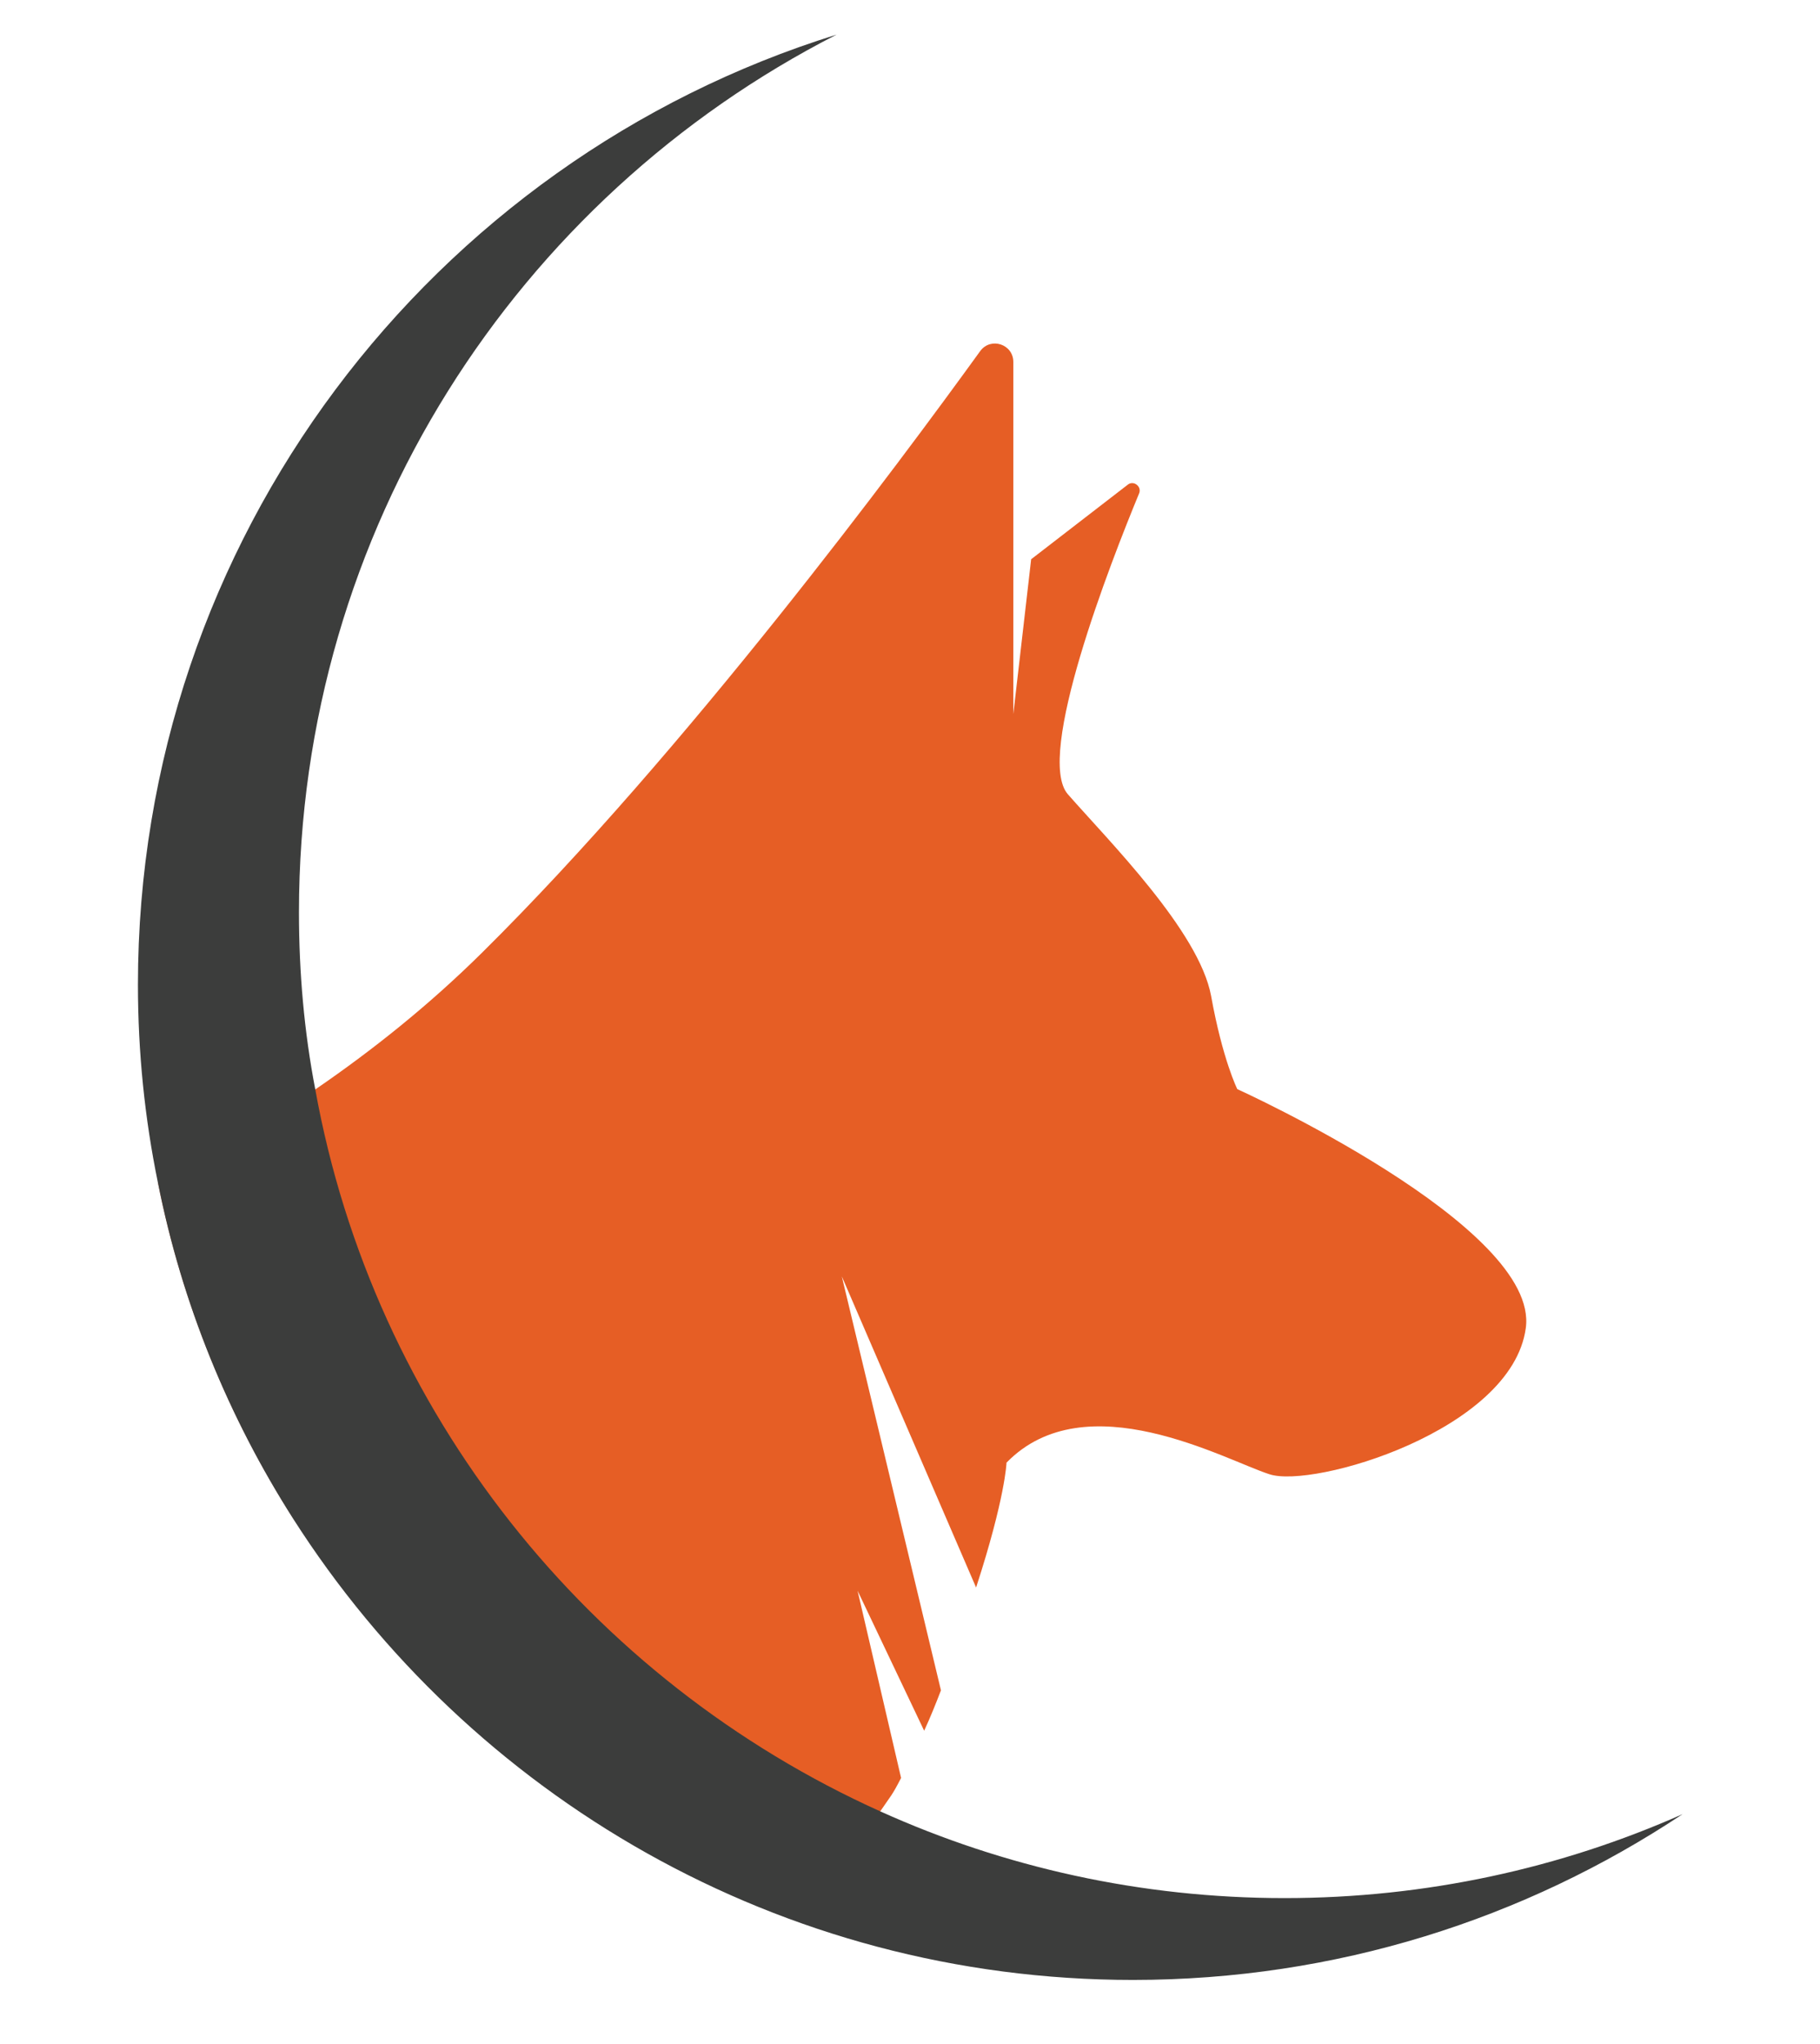
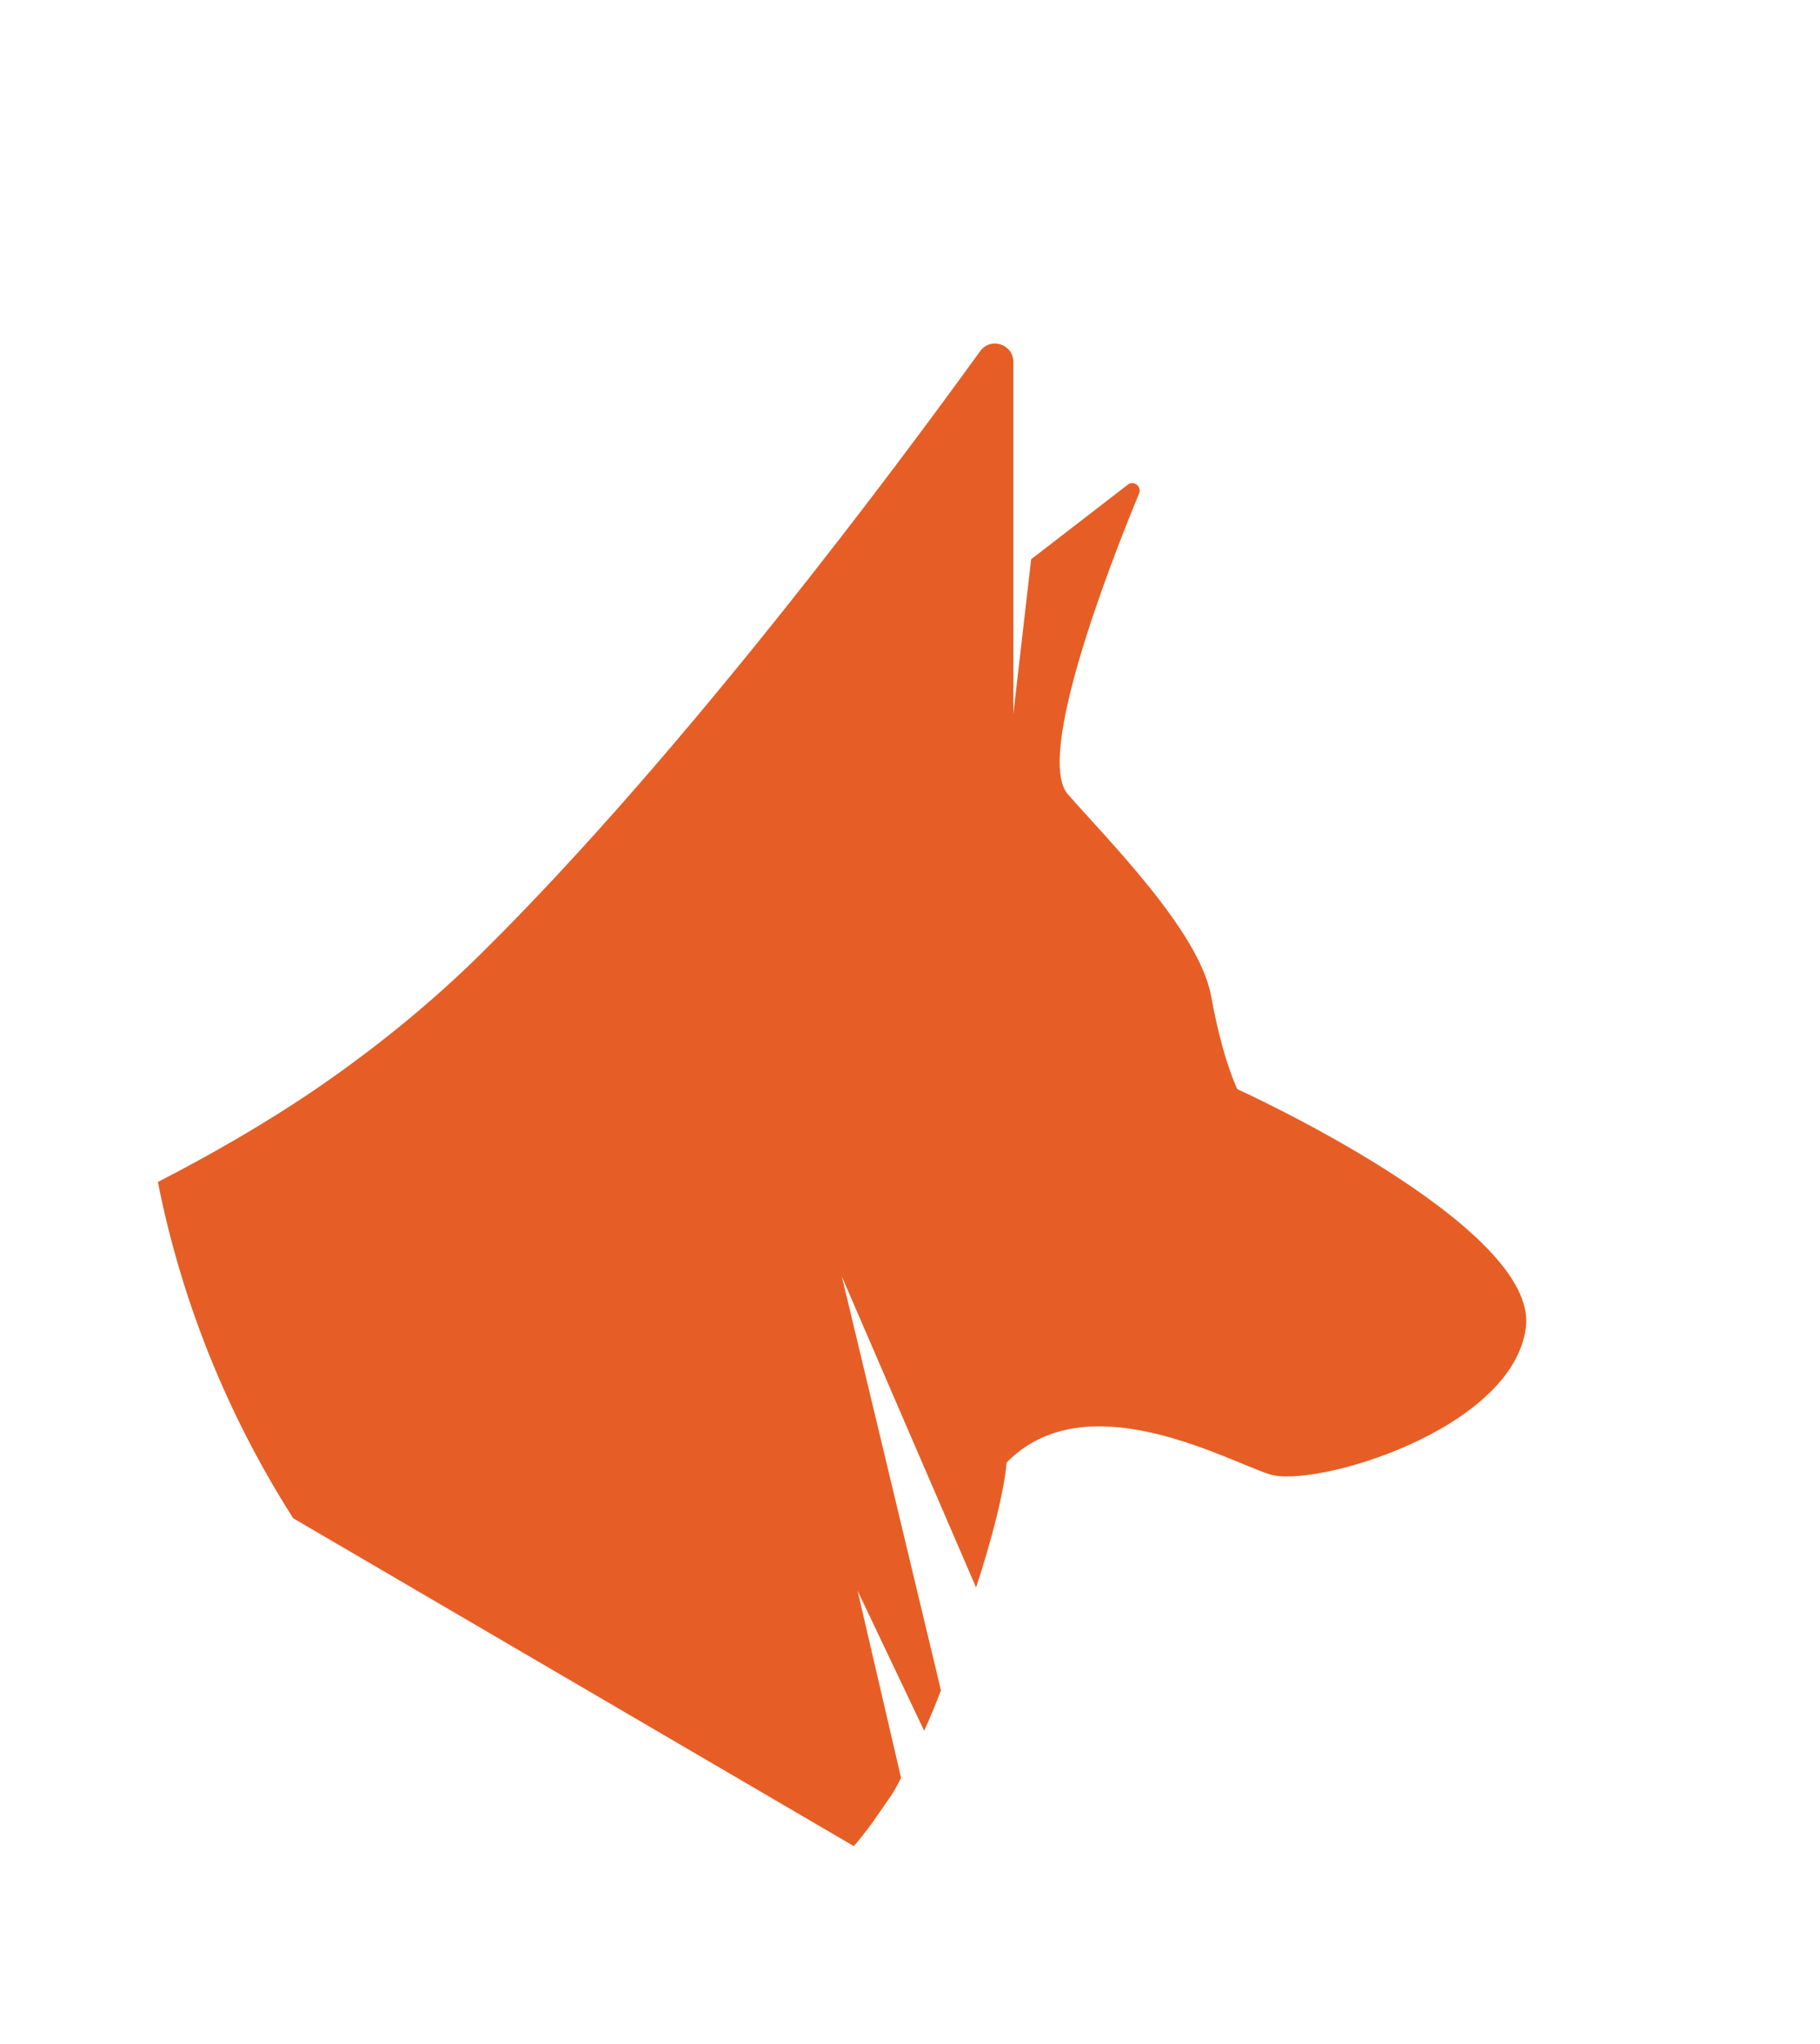
<svg xmlns="http://www.w3.org/2000/svg" version="1.1" id="Layer_1" x="0px" y="0px" viewBox="0 0 347 389.6" style="enable-background:new 0 0 347 389.6;" xml:space="preserve">
  <style type="text/css">
	.st0{fill:#E65E25;}
	.st1{fill:#3C3D3C;}
</style>
  <g id="XMLID_1_">
    <path id="XMLID_387_" class="st0" d="M290.9,253.2c-2.7,19.5-40.6,30.6-48.9,27.8c-8.4-2.7-35-17.7-50.1-2.2c0,0-0.2,6.6-5.8,23.8   l-25.6-59.3l18.9,78.9c-1,2.6-2,5.1-3.2,7.7l-12.7-26.7l8.3,35.7c-1.8,3.5-1.9,3.3-4,6.4c-1.6,2.4-3.3,4.6-5,6.6L55.9,289.4   c-12.3-19.3-21.2-40.9-25.8-64.1c9.5-4.9,19.8-10.7,30.1-17.7c10.8-7.4,21.6-16,31.8-26.1c38.7-38.3,79.5-93.3,94.9-114.6   c2-2.7,6.3-1.3,6.3,2.1v67.1l3.4-29.5L215,92.4c1.1-0.9,2.7,0.3,2.2,1.6c-5.5,13.3-19.9,50.2-13.6,57.4c7.8,8.9,25,26.1,27.3,38.4   c2.2,12.2,5,17.8,5,17.8S293.7,233.8,290.9,253.2z" />
-     <path id="XMLID_386_" class="st1" d="M320.8,345.8c-30.1,20-66.1,31.6-104.8,31.6c-67.3,0-126.4-35.1-160.1-87.9   c-12.3-19.3-21.2-40.9-25.8-64.1c-2.5-12.2-3.8-24.8-3.8-37.7c0-85,56-157.1,133.2-181.1C98.6,37.7,57,100.9,57,173.9   c0,11.5,1,22.8,3.1,33.7c11.1,61.6,52.3,112.7,107.8,137.7c23.5,10.6,49.6,16.5,77,16.5C271.9,361.8,297.6,356.1,320.8,345.8z" />
  </g>
</svg>